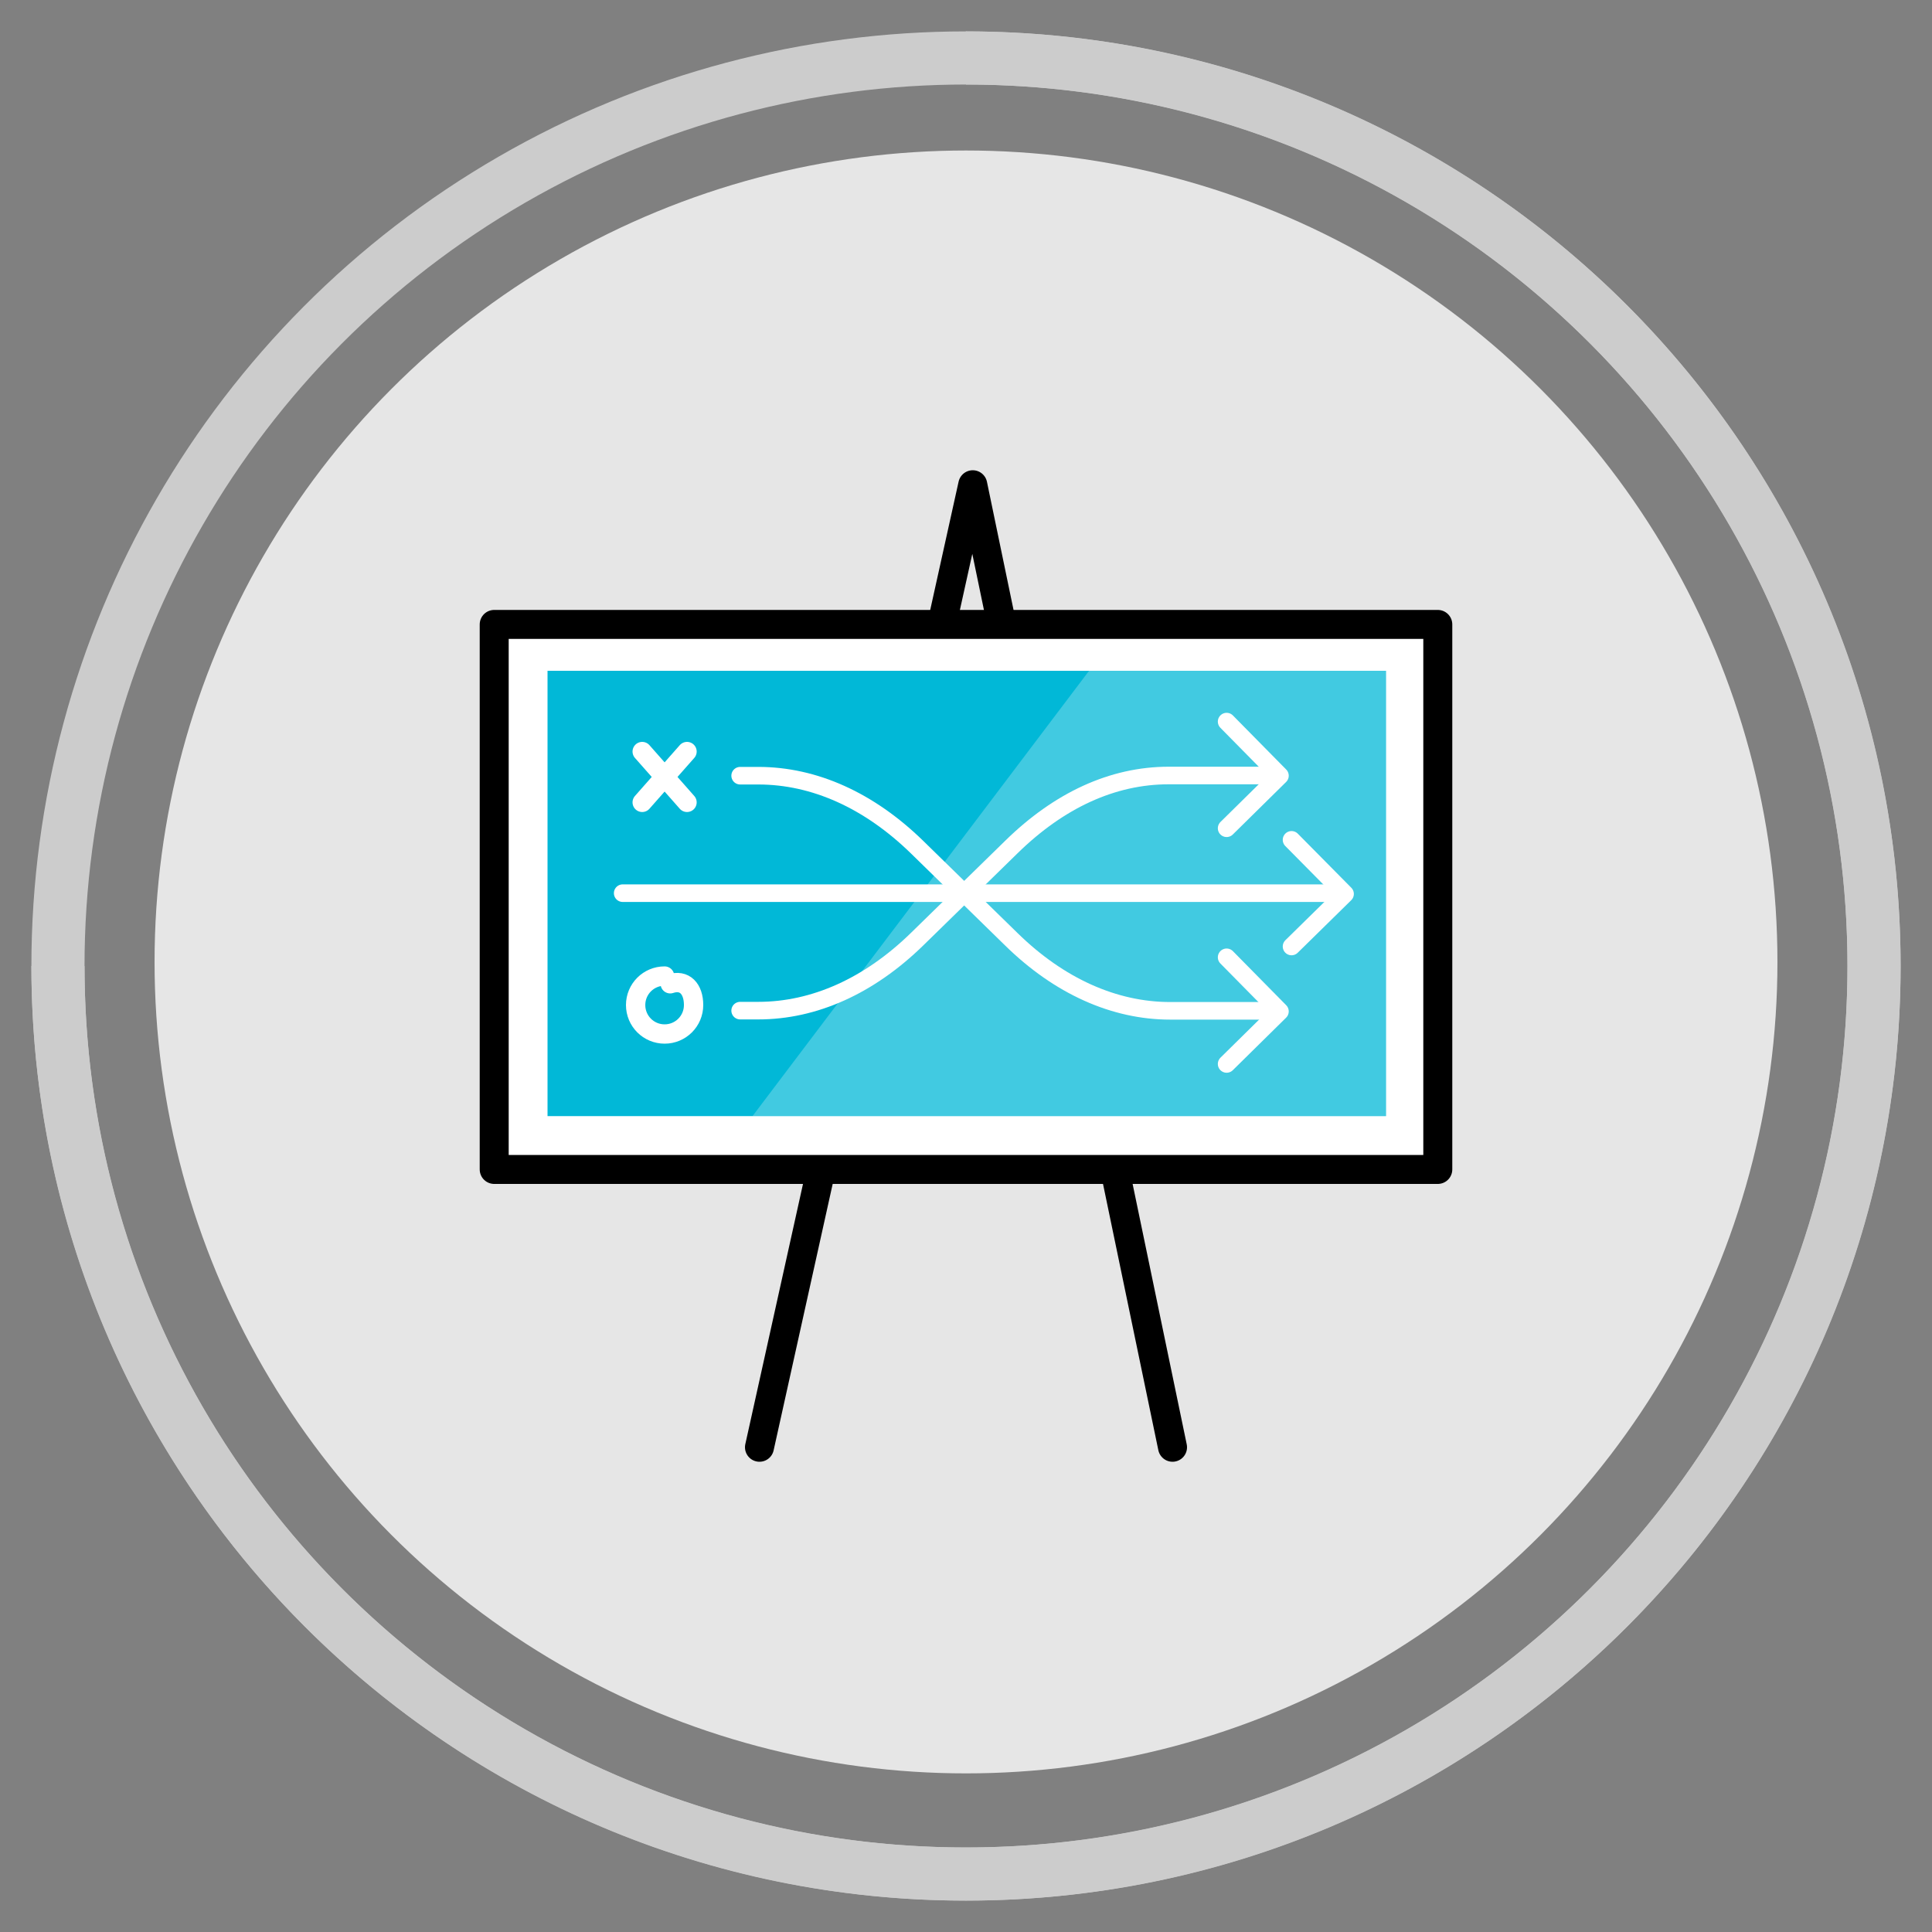
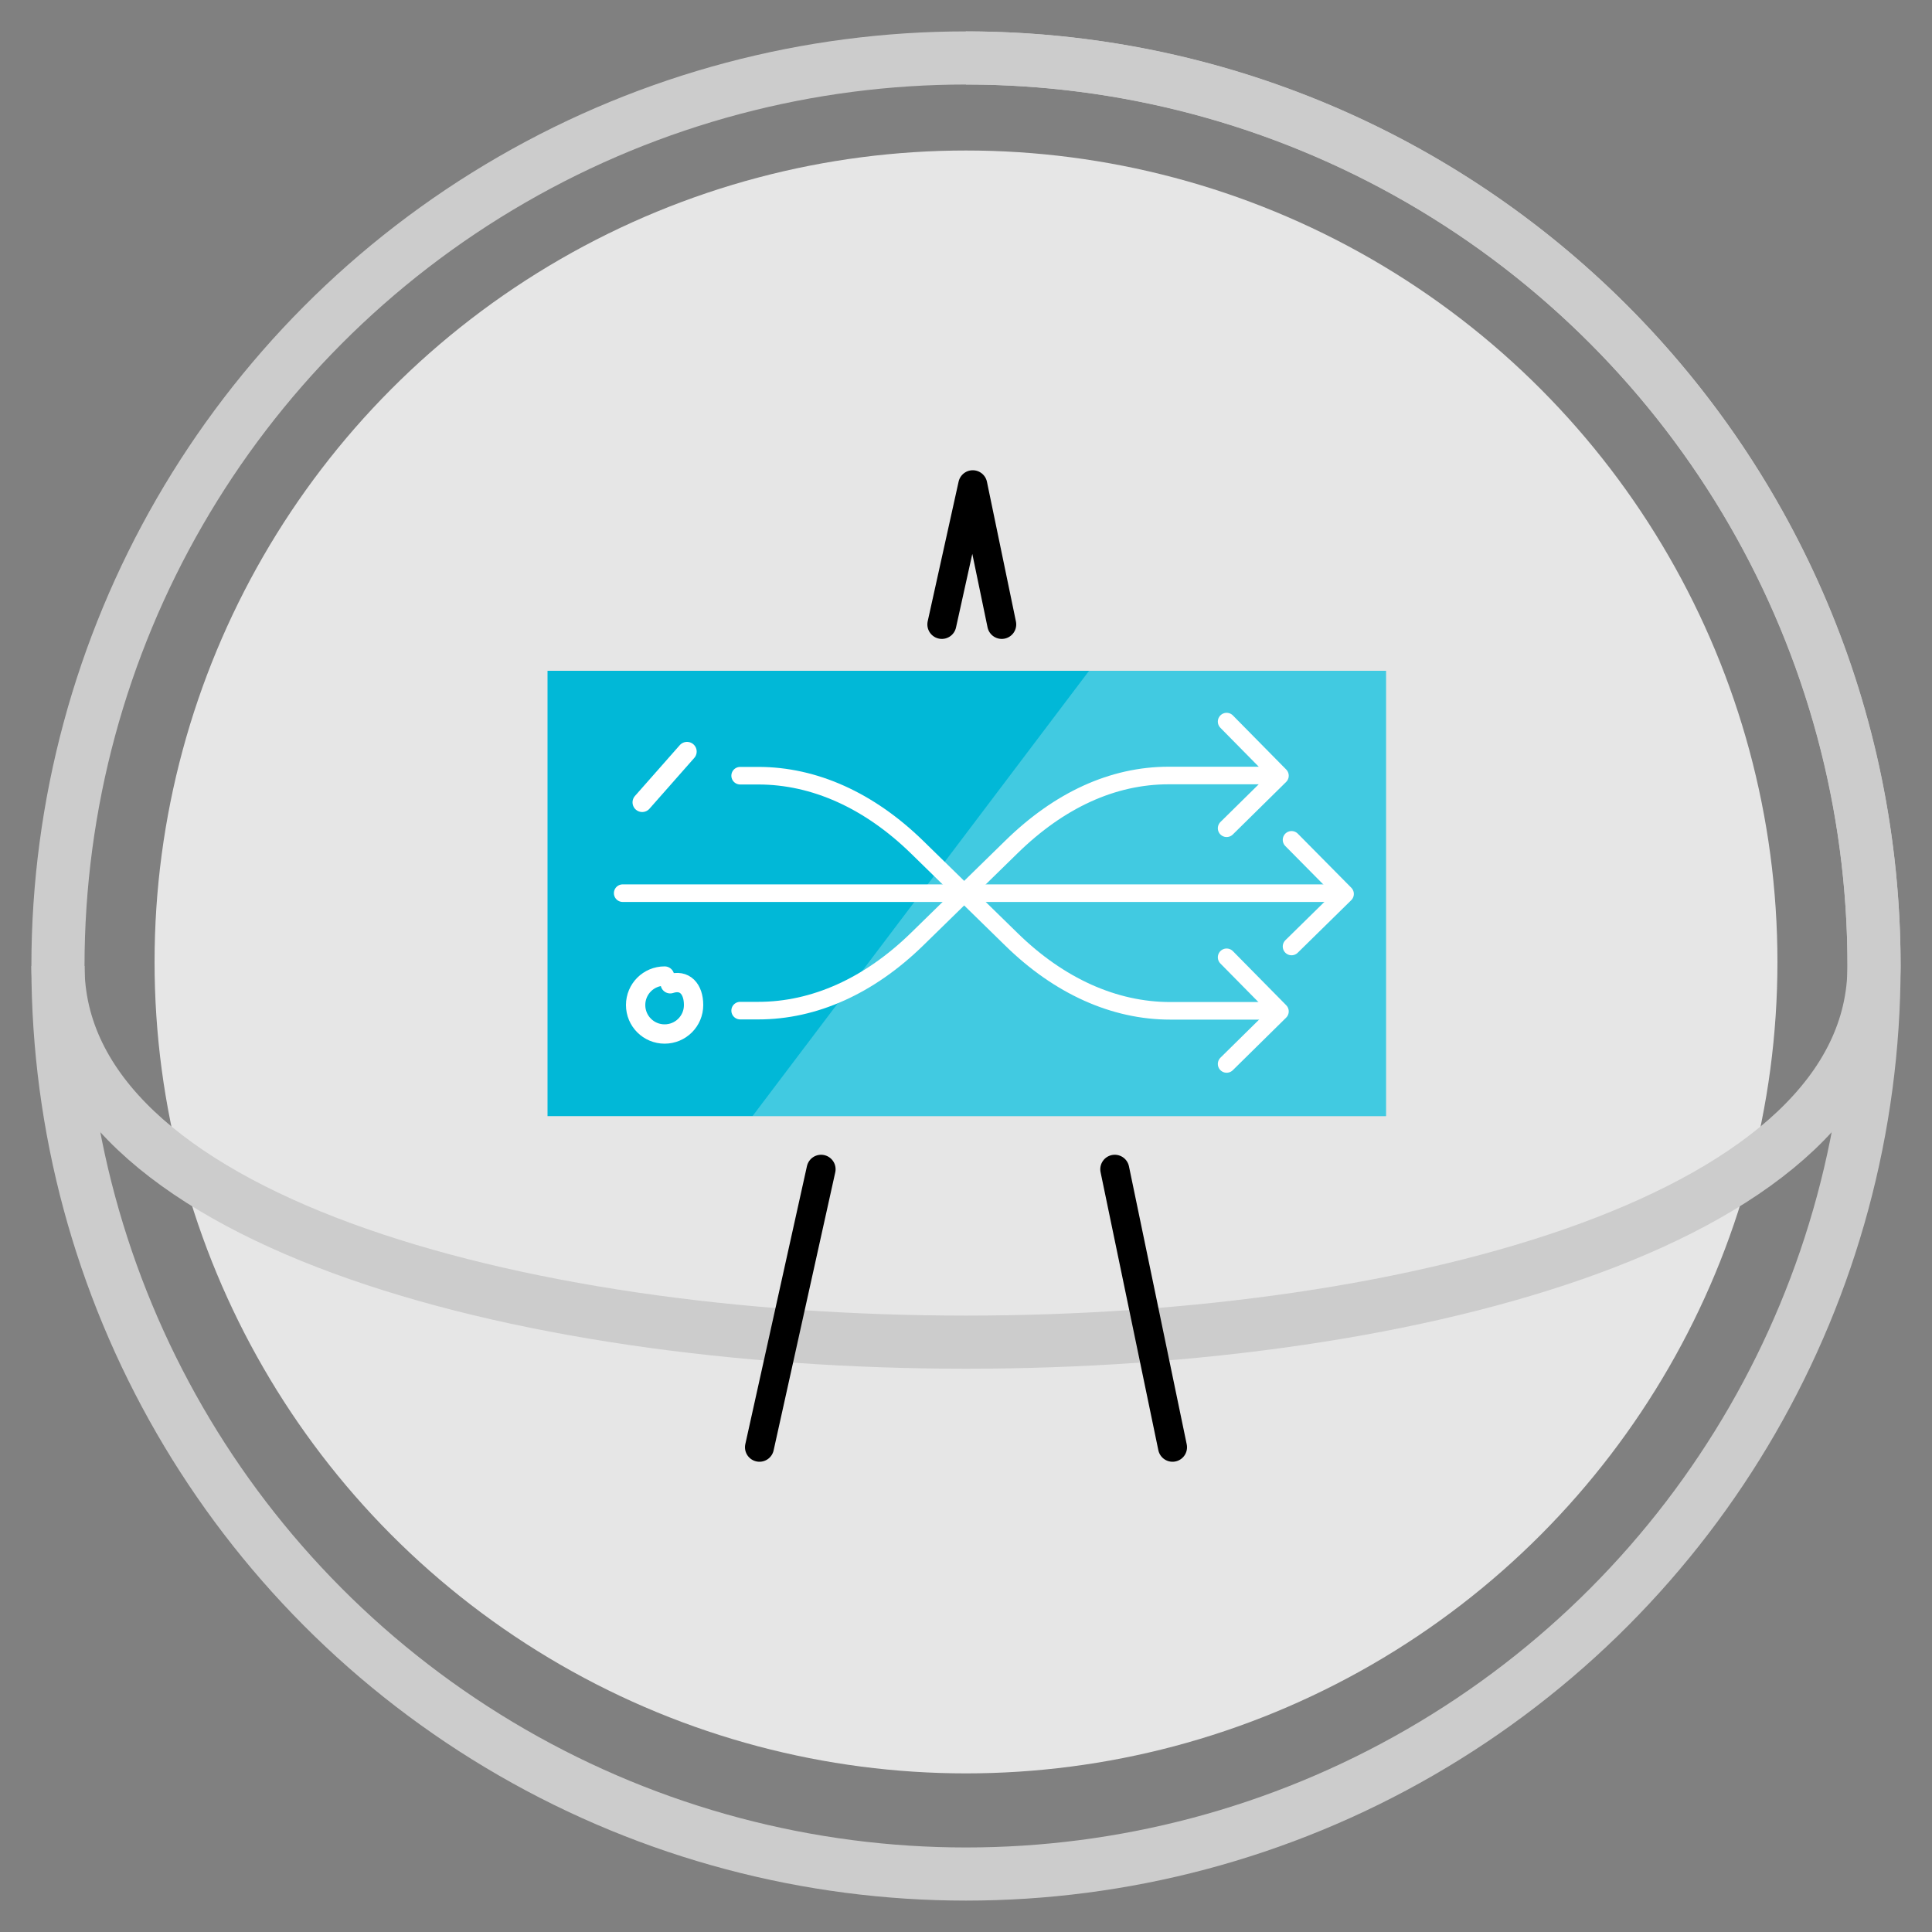
<svg xmlns="http://www.w3.org/2000/svg" id="Artwork" viewBox="0 0 100 100">
  <rect x="0" y="0" width="100" height="100" fill="#808080" stroke="none" />
  <defs>
    <style>.cls-1,.cls-2,.cls-3{stroke:#fff;}.cls-1,.cls-2,.cls-3,.cls-4,.cls-5{stroke-linecap:round;stroke-linejoin:round;}.cls-1,.cls-3,.cls-5,.cls-6{fill:none;}.cls-7{fill:#01b8d7;}.cls-8{fill:#e6e6e6;}.cls-2,.cls-3{stroke-width:.91px;}.cls-2,.cls-4,.cls-9{fill:#fff;}.cls-4,.cls-5{stroke:#000;stroke-width:1.5px;}.cls-9{opacity:.25;}.cls-6{stroke:#ccc;stroke-miterlimit:10;stroke-width:2.75px;}</style>
  </defs>
  <circle class="cls-6" cx="50" cy="50" r="47" />
  <circle class="cls-8" cx="50" cy="49.79" r="42" />
-   <path class="cls-6" d="M50,3c25.96,0,47,21.04,47,47s-21.04,47-47,47S3,75.96,3,50" />
+   <path class="cls-6" d="M50,3c25.96,0,47,21.04,47,47S3,75.96,3,50" />
  <g>
    <line class="cls-5" x1="57.7" y1="60.52" x2="60.69" y2="74.91" />
    <polyline class="cls-5" points="48.75 32.32 50.35 25.09 51.85 32.32" />
    <line class="cls-5" x1="39.31" y1="74.91" x2="42.5" y2="60.52" />
-     <rect class="cls-4" x="25.58" y="32.32" width="48.84" height="28.21" />
  </g>
  <rect class="cls-7" x="28.34" y="34.72" width="43.4" height="23.05" />
  <polygon class="cls-9" points="71.74 57.77 38.95 57.77 56.37 34.72 71.74 34.72 71.74 57.77" />
  <g>
    <line class="cls-1" x1="35.56" y1="38.9" x2="33.24" y2="41.53" />
-     <line class="cls-1" x1="33.24" y1="38.9" x2="35.56" y2="41.53" />
  </g>
  <path class="cls-1" d="M34.69,50.92c.75-.25,1.21,.27,1.21,1.1s-.67,1.5-1.5,1.5-1.5-.67-1.5-1.5,.67-1.5,1.5-1.5" />
  <g>
    <path class="cls-3" d="M38.31,52.31h.94c2.9,0,5.74-1.28,8.22-3.7l4.88-4.77c2.47-2.42,5.24-3.7,8.14-3.7h4.95" />
    <line class="cls-2" x1="32.23" y1="46.23" x2="69.19" y2="46.23" />
    <path class="cls-3" d="M38.31,40.15h.94c2.9,0,5.74,1.28,8.22,3.7l4.88,4.77c2.47,2.42,5.32,3.7,8.22,3.7h5.18" />
    <polyline class="cls-3" points="63.49 37.35 66.25 40.15 63.49 42.87" />
    <polyline class="cls-3" points="66.85 43.47 69.62 46.27 66.85 48.99" />
    <polyline class="cls-3" points="63.49 49.55 66.25 52.35 63.49 55.07" />
  </g>
</svg>